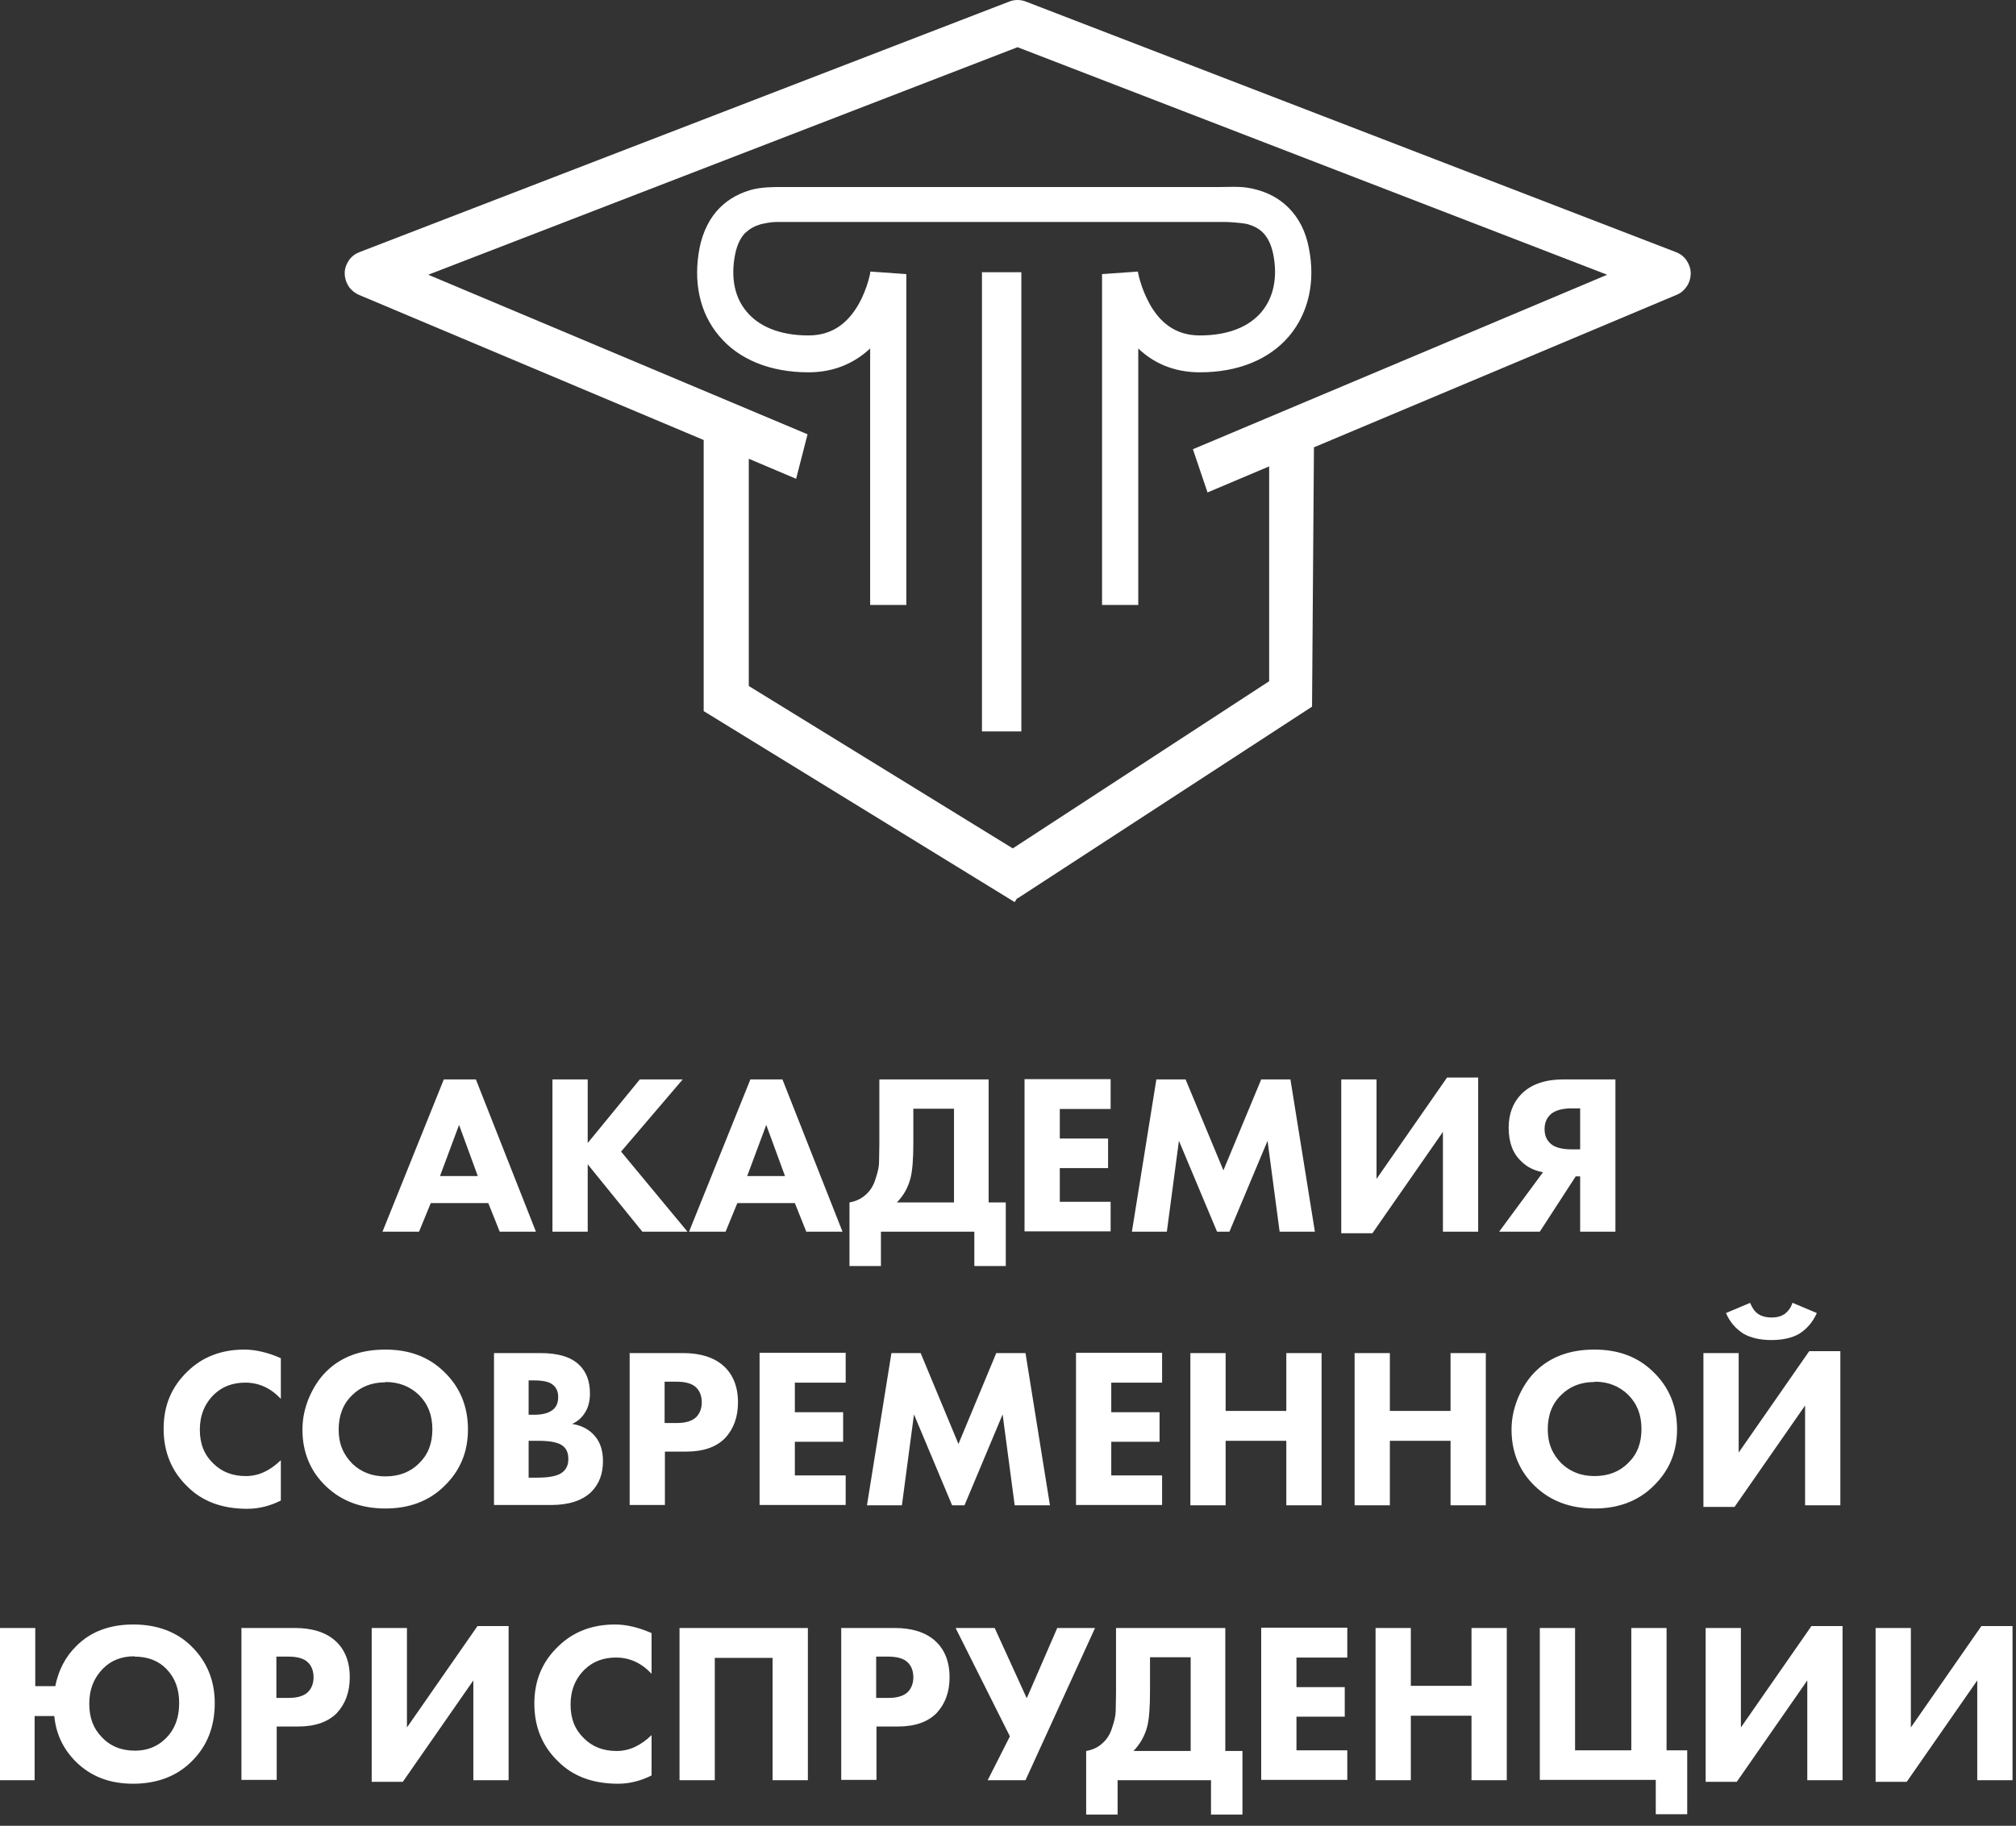
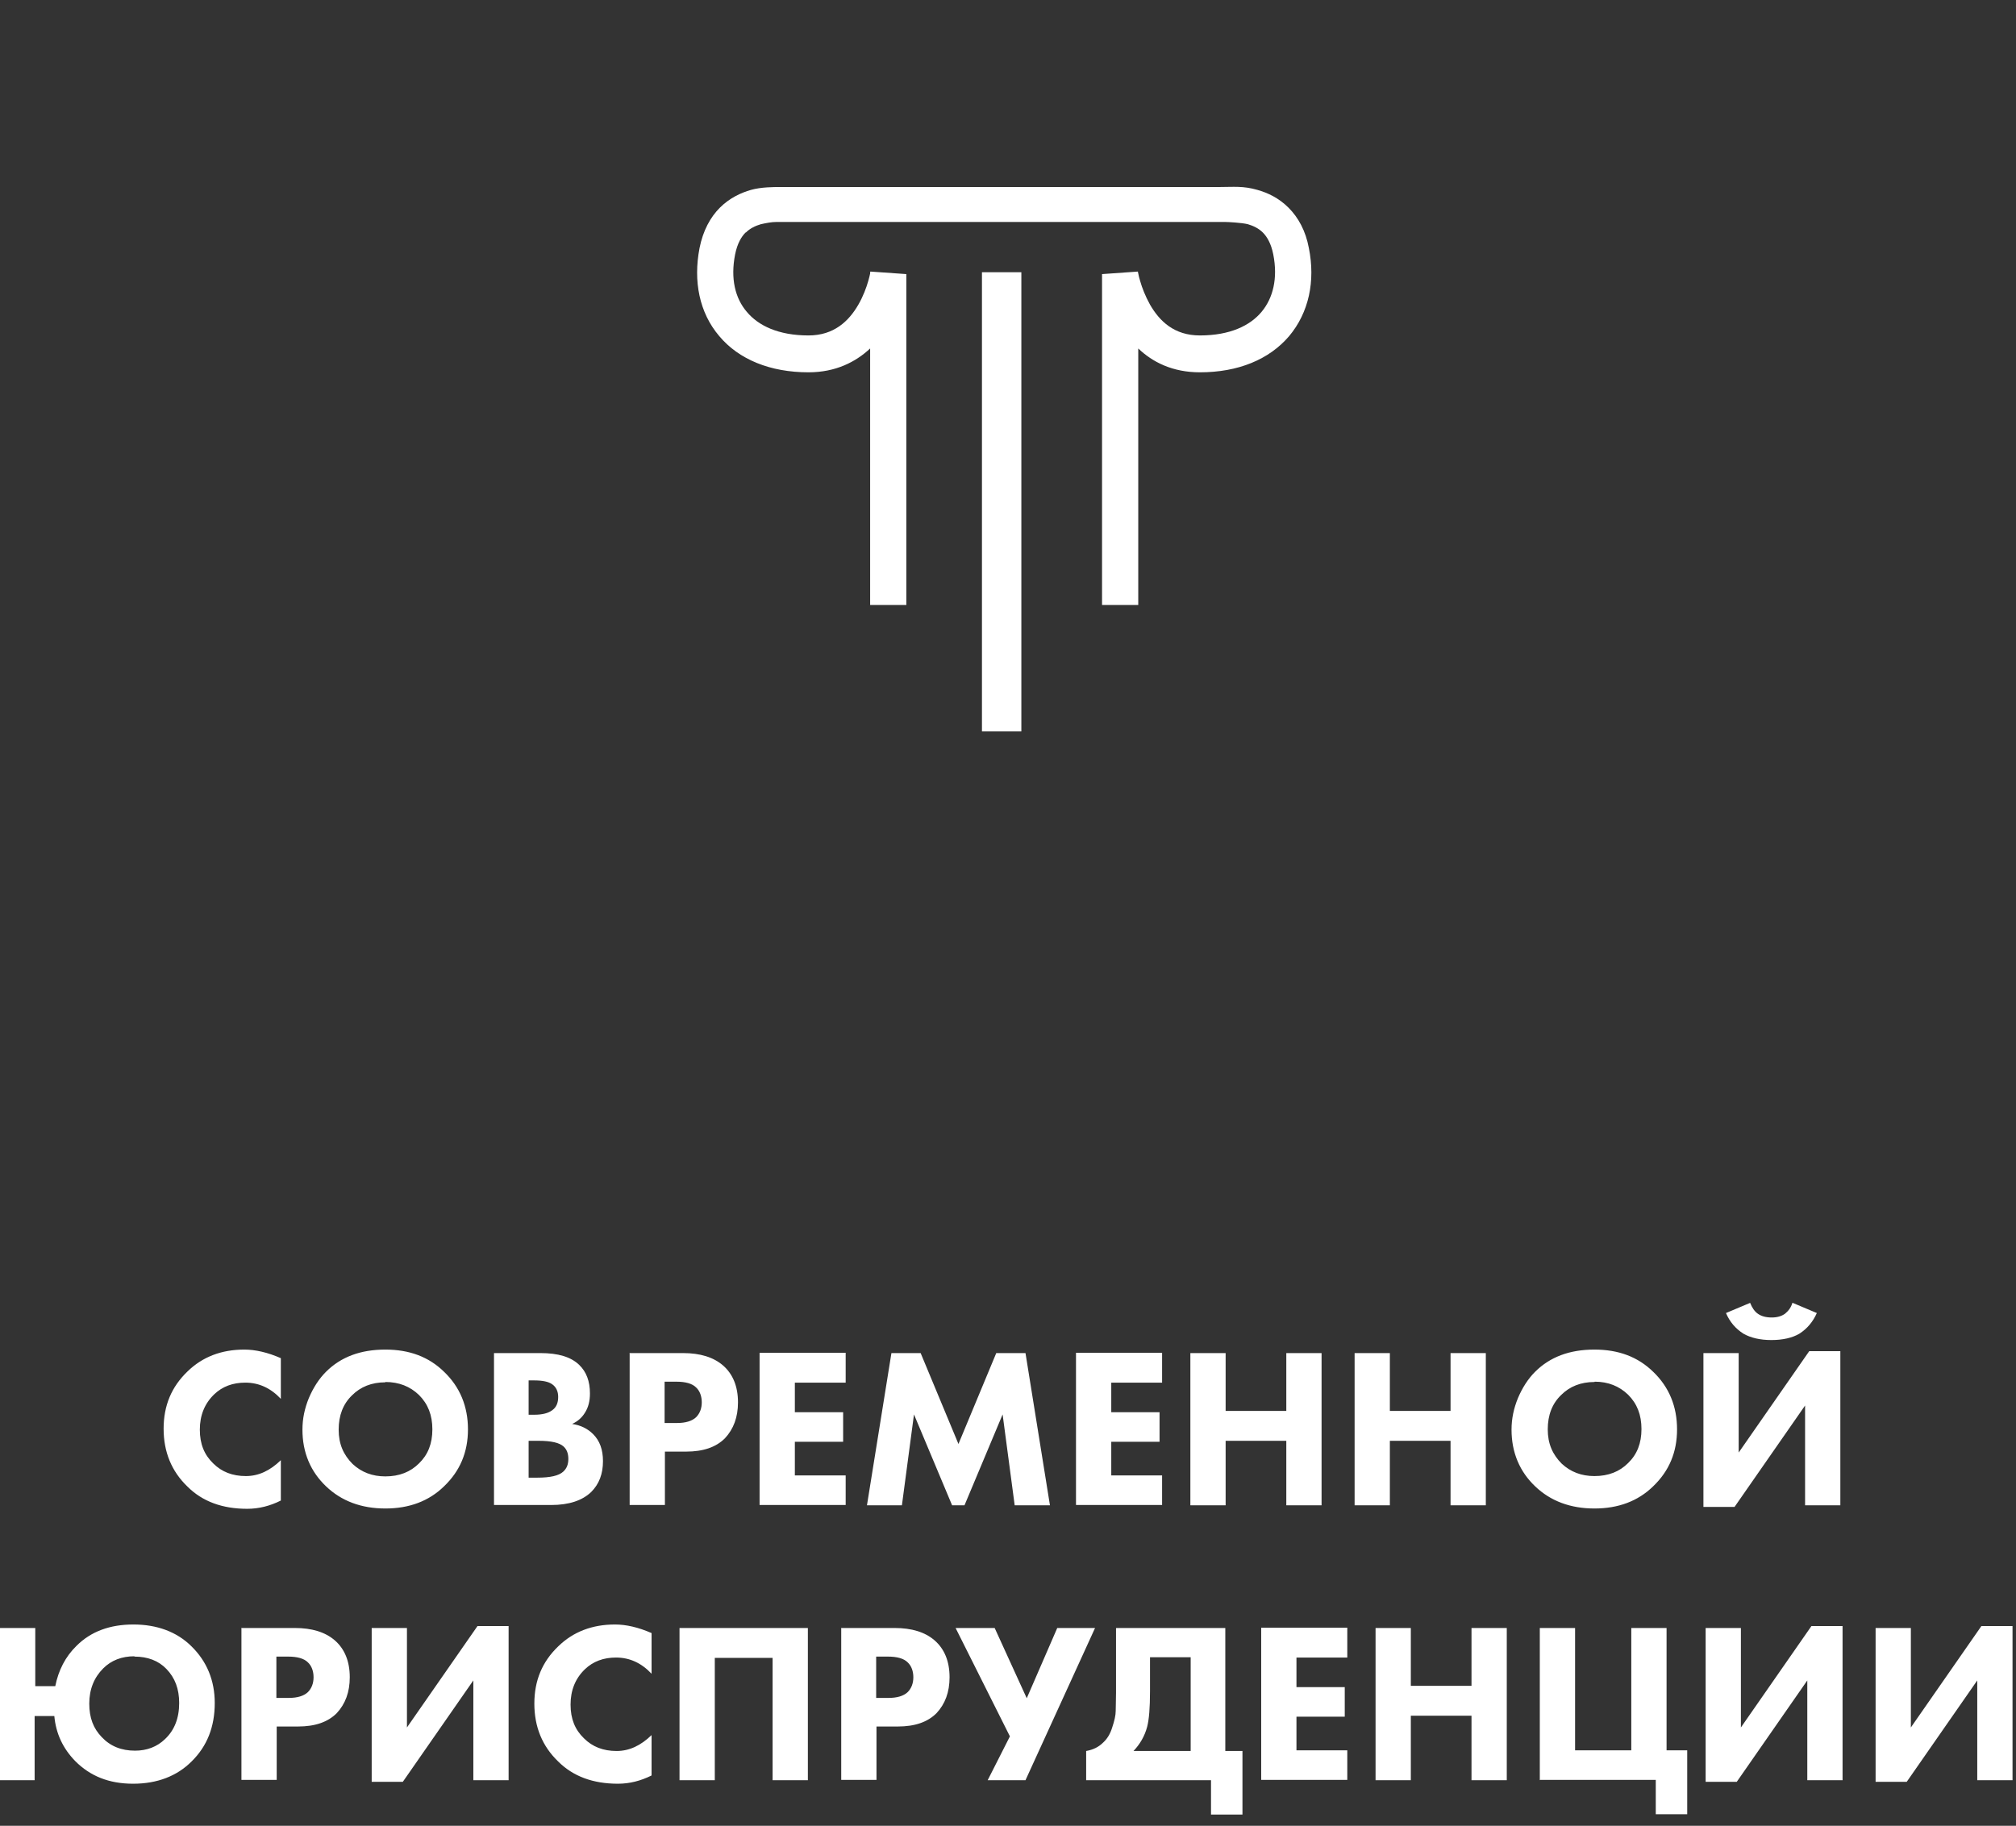
<svg xmlns="http://www.w3.org/2000/svg" width="170" height="154" viewBox="0 0 170 154" fill="none">
  <rect x="0" y="0" width="170" height="154" fill="#333333" stroke="none" />
-   <path fill-rule="evenodd" clip-rule="evenodd" d="M37.13 99.199H40.291L38.71 94.883L37.103 99.199H37.13ZM49.559 91.049V96.411L53.953 91.049H57.569L52.372 97.135L57.971 103.89H54.167L49.559 98.207V103.89H46.586V91.049H49.559ZM63.034 99.199H66.195L64.615 94.883L63.007 99.199H63.034ZM67.99 103.89L67.026 101.477H62.177L61.186 103.89H58.105L63.275 91.049H65.981L71.044 103.89H67.963H67.99ZM77.018 93.516V96.384C77.018 97.778 76.938 98.77 76.777 99.386C76.562 100.191 76.187 100.861 75.625 101.424H80.447V93.516H77.018ZM74.178 91.049H83.367V101.424H84.813V106.785H82.161V103.89H74.285V106.785H71.633V101.424C72.223 101.317 72.705 101.075 73.08 100.7C73.401 100.405 73.669 99.976 73.83 99.44C74.017 98.877 74.125 98.421 74.125 98.046C74.125 97.644 74.151 97.135 74.151 96.491V91.076L74.178 91.049ZM93.654 91.049V93.543H89.368V96.036H93.439V98.529H89.368V101.37H93.654V103.863H86.394V91.023H93.654V91.049ZM98.422 103.89H95.448L97.511 91.049H99.976L103.164 98.716L106.352 91.049H108.816L110.879 103.89H107.905L106.887 96.223L103.673 103.89H102.628L99.413 96.223L98.395 103.89H98.422ZM113.102 91.049H116.076V99.44L122.023 90.889H124.648V103.89H121.675V95.473L115.728 104.024H113.102V91.023V91.049ZM133.247 96.947V93.489H132.551C131.747 93.489 131.185 93.65 130.81 93.945C130.435 94.266 130.247 94.695 130.247 95.231C130.247 95.767 130.408 96.143 130.756 96.465C131.104 96.786 131.72 96.947 132.551 96.947H133.247ZM136.221 91.049V103.89H133.247V99.226H132.872L129.845 103.89H126.416L130.113 98.877C129.39 98.743 128.774 98.448 128.292 97.966C127.568 97.296 127.22 96.357 127.22 95.124C127.22 93.972 127.568 93.033 128.265 92.309C129.068 91.478 130.247 91.049 131.828 91.049H136.221ZM42.139 103.89L41.175 101.477H36.326L35.335 103.89H32.254L37.424 91.049H40.13L45.193 103.89H42.112H42.139Z" fill="white" />
  <path fill-rule="evenodd" clip-rule="evenodd" d="M32.495 116.596C31.343 116.596 30.406 116.972 29.683 117.695C28.933 118.419 28.558 119.384 28.558 120.59C28.558 121.797 28.959 122.708 29.736 123.486C30.486 124.183 31.397 124.531 32.495 124.531C33.674 124.531 34.612 124.156 35.335 123.432C36.085 122.708 36.46 121.77 36.46 120.564C36.46 119.357 36.085 118.419 35.335 117.669C34.585 116.945 33.647 116.569 32.495 116.569M32.495 113.835C34.531 113.835 36.166 114.452 37.451 115.712C38.791 116.998 39.461 118.634 39.461 120.564C39.461 122.494 38.791 124.075 37.451 125.362C36.166 126.622 34.505 127.239 32.495 127.239C30.486 127.239 28.799 126.622 27.486 125.362C26.87 124.772 26.361 124.075 26.012 123.244C25.664 122.413 25.504 121.529 25.504 120.59C25.504 119.652 25.691 118.794 26.039 117.937C26.414 117.052 26.897 116.301 27.486 115.712C28.745 114.452 30.406 113.835 32.495 113.835ZM44.577 121.529V124.638H45.3C46.399 124.638 47.122 124.477 47.497 124.129C47.792 123.861 47.926 123.512 47.926 123.057C47.926 122.601 47.792 122.252 47.524 122.011C47.176 121.69 46.479 121.529 45.408 121.529H44.604H44.577ZM44.577 116.435V119.331H45.059C45.729 119.331 46.238 119.197 46.559 118.955C46.908 118.714 47.069 118.339 47.069 117.829C47.069 117.374 46.908 116.998 46.559 116.757C46.265 116.543 45.756 116.435 45.032 116.435H44.577ZM41.657 114.13H45.568C47.069 114.13 48.14 114.452 48.837 115.122C49.453 115.712 49.747 116.516 49.747 117.534C49.747 118.178 49.613 118.714 49.319 119.17C49.051 119.599 48.703 119.893 48.247 120.108C48.971 120.215 49.56 120.51 50.015 120.966C50.578 121.529 50.846 122.279 50.846 123.244C50.846 124.317 50.524 125.174 49.855 125.845C49.104 126.568 47.979 126.944 46.479 126.944H41.657V114.103V114.13ZM56.043 116.543V120.028H57.087C57.811 120.028 58.346 119.867 58.695 119.545C59.016 119.223 59.177 118.794 59.177 118.285C59.177 117.776 59.016 117.32 58.695 117.025C58.373 116.703 57.811 116.543 57.034 116.543H56.043ZM53.069 114.13H57.596C59.043 114.13 60.168 114.479 60.972 115.175C61.802 115.899 62.231 116.945 62.231 118.285C62.231 119.545 61.856 120.537 61.133 121.314C60.383 122.065 59.311 122.44 57.864 122.44H56.069V126.944H53.096V114.103L53.069 114.13ZM71.312 114.13V116.623H67.026V119.116H71.098V121.609H67.026V124.451H71.312V126.944H64.052V114.103H71.312V114.13ZM76.081 126.97H73.107L75.17 114.13H77.634L80.822 121.797L84.01 114.13H86.475L88.537 126.97H85.564L84.546 119.304L81.331 126.97H80.287L77.072 119.304L76.054 126.97H76.081ZM97.994 114.13V116.623H93.708V119.116H97.78V121.609H93.708V124.451H97.994V126.944H90.734V114.103H97.994V114.13ZM103.352 114.13V119.009H108.468V114.13H111.442V126.97H108.468V121.529H103.352V126.97H100.378V114.13H103.352ZM117.201 114.13V119.009H122.318V114.13H125.292V126.97H122.318V121.529H117.201V126.97H114.228V114.13H117.201ZM134.453 116.569C133.301 116.569 132.364 116.945 131.641 117.669C130.89 118.392 130.515 119.357 130.515 120.564C130.515 121.77 130.917 122.681 131.694 123.459C132.444 124.156 133.355 124.504 134.453 124.504C135.632 124.504 136.57 124.129 137.293 123.405C138.043 122.681 138.418 121.743 138.418 120.537C138.418 119.331 138.043 118.392 137.293 117.642C136.543 116.918 135.605 116.543 134.48 116.543L134.453 116.569ZM134.453 113.835C136.489 113.835 138.123 114.452 139.409 115.712C140.749 116.998 141.418 118.634 141.418 120.564C141.418 122.494 140.749 124.075 139.409 125.362C138.123 126.622 136.462 127.239 134.453 127.239C132.444 127.239 130.756 126.622 129.444 125.362C128.828 124.772 128.319 124.075 127.97 123.244C127.622 122.413 127.461 121.529 127.461 120.59C127.461 119.652 127.649 118.794 127.997 117.937C128.372 117.052 128.854 116.301 129.444 115.712C130.703 114.452 132.364 113.835 134.453 113.835ZM151.169 109.895L153.205 110.752C152.884 111.476 152.402 112.066 151.732 112.495C151.143 112.843 150.339 113.031 149.375 113.031C148.41 113.031 147.633 112.843 147.017 112.495C146.348 112.066 145.865 111.503 145.544 110.752L147.58 109.895C147.741 110.297 147.955 110.618 148.223 110.806C148.517 111.02 148.919 111.128 149.401 111.128C149.857 111.128 150.232 111.02 150.527 110.806C150.821 110.565 151.036 110.27 151.143 109.895H151.169ZM143.642 114.13H146.615V122.521L152.563 113.969H155.188V126.97H152.214V118.553L146.267 127.105H143.642V114.103V114.13ZM23.682 123.164V126.568C22.771 127.024 21.834 127.265 20.842 127.265C18.753 127.265 17.065 126.649 15.806 125.389C14.467 124.102 13.797 122.467 13.797 120.51C13.797 118.553 14.467 116.972 15.806 115.685C17.065 114.452 18.672 113.835 20.601 113.835C21.539 113.835 22.584 114.076 23.682 114.559V117.99C22.825 117.079 21.834 116.623 20.682 116.623C19.637 116.623 18.753 116.945 18.056 117.615C17.253 118.392 16.851 119.384 16.851 120.59C16.851 121.797 17.226 122.708 17.976 123.432C18.699 124.156 19.61 124.504 20.735 124.504C21.807 124.504 22.771 124.049 23.682 123.164Z" fill="white" />
-   <path fill-rule="evenodd" clip-rule="evenodd" d="M11.332 139.704C10.26 139.704 9.376 140.053 8.706 140.723C7.929 141.5 7.528 142.492 7.528 143.698C7.528 144.905 7.876 145.789 8.572 146.513C9.296 147.29 10.233 147.666 11.385 147.666C12.376 147.666 13.234 147.344 13.903 146.701C14.707 145.95 15.109 144.931 15.109 143.645C15.109 142.465 14.761 141.527 14.037 140.776C13.368 140.079 12.457 139.731 11.332 139.731M23.306 139.731V143.216H24.351C25.074 143.216 25.61 143.055 25.958 142.733C26.28 142.412 26.441 141.983 26.441 141.473C26.441 140.964 26.28 140.508 25.958 140.213C25.637 139.892 25.074 139.731 24.297 139.731H23.306ZM20.333 137.318H24.86C26.306 137.318 27.432 137.667 28.235 138.364C29.066 139.088 29.494 140.133 29.494 141.473C29.494 142.733 29.119 143.725 28.396 144.503C27.646 145.253 26.574 145.628 25.128 145.628H23.333V150.132H20.359V137.292L20.333 137.318ZM31.343 137.318H34.316V145.709L40.264 137.157H42.889V150.159H39.915V141.741L33.968 150.293H31.343V137.292V137.318ZM54.944 146.352V149.757C54.033 150.212 53.095 150.454 52.104 150.454C50.015 150.454 48.327 149.837 47.068 148.577C45.728 147.29 45.059 145.655 45.059 143.698C45.059 141.741 45.728 140.16 47.068 138.873C48.327 137.64 49.934 137.023 51.863 137.023C52.801 137.023 53.845 137.265 54.944 137.747V141.178C54.087 140.267 53.095 139.811 51.943 139.811C50.899 139.811 50.015 140.133 49.318 140.803C48.514 141.581 48.113 142.572 48.113 143.779C48.113 144.985 48.488 145.897 49.238 146.62C49.961 147.344 50.872 147.693 51.997 147.693C53.069 147.693 54.033 147.237 54.944 146.352ZM57.328 137.318H68.124V150.159H65.15V139.838H60.275V150.159H57.301V137.318H57.328ZM73.883 139.731V143.216H74.928C75.651 143.216 76.187 143.055 76.535 142.733C76.857 142.412 77.018 141.983 77.018 141.473C77.018 140.964 76.857 140.508 76.535 140.213C76.214 139.892 75.651 139.731 74.874 139.731H73.883ZM70.91 137.318H75.437C76.884 137.318 78.009 137.667 78.812 138.364C79.643 139.088 80.072 140.133 80.072 141.473C80.072 142.733 79.697 143.725 78.973 144.503C78.223 145.253 77.152 145.628 75.705 145.628H73.91V150.132H70.937V137.292L70.91 137.318ZM80.581 137.318H83.876L86.581 143.243L89.153 137.318H92.341L86.474 150.159H83.286L85.161 146.459L80.581 137.318ZM96.975 139.785V142.653C96.975 144.047 96.895 145.039 96.734 145.655C96.52 146.459 96.118 147.13 95.582 147.693H100.404V139.785H96.975ZM94.136 137.318H103.324V147.693H104.771V153.054H102.119V150.159H94.243V153.054H91.591V147.693C92.207 147.585 92.662 147.344 93.037 146.969C93.359 146.674 93.627 146.245 93.787 145.709C93.975 145.146 94.082 144.69 94.082 144.315C94.082 143.913 94.109 143.403 94.109 142.76V137.345L94.136 137.318ZM113.611 137.318V139.811H109.325V142.304H113.397V144.797H109.325V147.639H113.611V150.132H106.351V137.292H113.611V137.318ZM118.969 137.318V142.197H124.085V137.318H127.059V150.159H124.085V144.717H118.969V150.159H115.995V137.318H118.969ZM129.845 150.159V137.318H132.819V147.639H137.56V137.318H140.534V147.639H142.275V153.027H139.623V150.132H129.872L129.845 150.159ZM143.829 137.318H146.802V145.709L152.749 137.157H155.375V150.159H152.401V141.741L146.454 150.293H143.829V137.292V137.318ZM158.161 137.318H161.134V145.709L167.081 137.157H169.707V150.159H166.733V141.741L160.786 150.293H158.161V137.292V137.318ZM2.947 142.224H4.661C4.929 140.884 5.518 139.731 6.456 138.82C7.662 137.613 9.269 137.023 11.251 137.023C13.234 137.023 14.921 137.64 16.154 138.873C17.439 140.133 18.109 141.741 18.109 143.645C18.109 145.655 17.466 147.29 16.154 148.577C14.921 149.81 13.26 150.454 11.225 150.454C9.189 150.454 7.608 149.81 6.349 148.55C5.304 147.478 4.715 146.218 4.581 144.744H2.92V150.159H0V137.318H2.974V142.224H2.947Z" fill="white" />
-   <path fill-rule="evenodd" clip-rule="evenodd" d="M59.338 59.98L85.564 76.091L85.778 75.743V75.796L110.638 59.605L110.799 37.731L141.392 24.863C141.74 24.729 142.035 24.461 142.249 24.14C142.463 23.818 142.57 23.443 142.57 23.041C142.57 22.665 142.436 22.29 142.222 21.968C142.008 21.646 141.686 21.405 141.338 21.271L86.475 0.121C86.046 -0.04 85.564 -0.04 85.135 0.121L30.299 21.271C29.95 21.405 29.629 21.646 29.415 21.968C29.2 22.29 29.066 22.665 29.066 23.041C29.066 23.416 29.174 23.791 29.388 24.14C29.602 24.461 29.897 24.703 30.245 24.863L59.338 37.114V59.98ZM107.022 39.312V57.461L85.403 71.561L63.142 57.863V38.696L67.133 40.385L68.098 36.632L36.112 23.174L85.805 3.981L135.525 23.174L100.592 37.892L101.825 41.537L107.022 39.339V39.312Z" fill="white" />
+   <path fill-rule="evenodd" clip-rule="evenodd" d="M11.332 139.704C10.26 139.704 9.376 140.053 8.706 140.723C7.929 141.5 7.528 142.492 7.528 143.698C7.528 144.905 7.876 145.789 8.572 146.513C9.296 147.29 10.233 147.666 11.385 147.666C12.376 147.666 13.234 147.344 13.903 146.701C14.707 145.95 15.109 144.931 15.109 143.645C15.109 142.465 14.761 141.527 14.037 140.776C13.368 140.079 12.457 139.731 11.332 139.731M23.306 139.731V143.216H24.351C25.074 143.216 25.61 143.055 25.958 142.733C26.28 142.412 26.441 141.983 26.441 141.473C26.441 140.964 26.28 140.508 25.958 140.213C25.637 139.892 25.074 139.731 24.297 139.731H23.306ZM20.333 137.318H24.86C26.306 137.318 27.432 137.667 28.235 138.364C29.066 139.088 29.494 140.133 29.494 141.473C29.494 142.733 29.119 143.725 28.396 144.503C27.646 145.253 26.574 145.628 25.128 145.628H23.333V150.132H20.359V137.292L20.333 137.318ZM31.343 137.318H34.316V145.709L40.264 137.157H42.889V150.159H39.915V141.741L33.968 150.293H31.343V137.292V137.318ZM54.944 146.352V149.757C54.033 150.212 53.095 150.454 52.104 150.454C50.015 150.454 48.327 149.837 47.068 148.577C45.728 147.29 45.059 145.655 45.059 143.698C45.059 141.741 45.728 140.16 47.068 138.873C48.327 137.64 49.934 137.023 51.863 137.023C52.801 137.023 53.845 137.265 54.944 137.747V141.178C54.087 140.267 53.095 139.811 51.943 139.811C50.899 139.811 50.015 140.133 49.318 140.803C48.514 141.581 48.113 142.572 48.113 143.779C48.113 144.985 48.488 145.897 49.238 146.62C49.961 147.344 50.872 147.693 51.997 147.693C53.069 147.693 54.033 147.237 54.944 146.352ZM57.328 137.318H68.124V150.159H65.15V139.838H60.275V150.159H57.301V137.318H57.328ZM73.883 139.731V143.216H74.928C75.651 143.216 76.187 143.055 76.535 142.733C76.857 142.412 77.018 141.983 77.018 141.473C77.018 140.964 76.857 140.508 76.535 140.213C76.214 139.892 75.651 139.731 74.874 139.731H73.883ZM70.91 137.318H75.437C76.884 137.318 78.009 137.667 78.812 138.364C79.643 139.088 80.072 140.133 80.072 141.473C80.072 142.733 79.697 143.725 78.973 144.503C78.223 145.253 77.152 145.628 75.705 145.628H73.91V150.132H70.937V137.292L70.91 137.318ZM80.581 137.318H83.876L86.581 143.243L89.153 137.318H92.341L86.474 150.159H83.286L85.161 146.459L80.581 137.318ZM96.975 139.785V142.653C96.975 144.047 96.895 145.039 96.734 145.655C96.52 146.459 96.118 147.13 95.582 147.693H100.404V139.785H96.975ZM94.136 137.318H103.324V147.693H104.771V153.054H102.119V150.159H94.243H91.591V147.693C92.207 147.585 92.662 147.344 93.037 146.969C93.359 146.674 93.627 146.245 93.787 145.709C93.975 145.146 94.082 144.69 94.082 144.315C94.082 143.913 94.109 143.403 94.109 142.76V137.345L94.136 137.318ZM113.611 137.318V139.811H109.325V142.304H113.397V144.797H109.325V147.639H113.611V150.132H106.351V137.292H113.611V137.318ZM118.969 137.318V142.197H124.085V137.318H127.059V150.159H124.085V144.717H118.969V150.159H115.995V137.318H118.969ZM129.845 150.159V137.318H132.819V147.639H137.56V137.318H140.534V147.639H142.275V153.027H139.623V150.132H129.872L129.845 150.159ZM143.829 137.318H146.802V145.709L152.749 137.157H155.375V150.159H152.401V141.741L146.454 150.293H143.829V137.292V137.318ZM158.161 137.318H161.134V145.709L167.081 137.157H169.707V150.159H166.733V141.741L160.786 150.293H158.161V137.292V137.318ZM2.947 142.224H4.661C4.929 140.884 5.518 139.731 6.456 138.82C7.662 137.613 9.269 137.023 11.251 137.023C13.234 137.023 14.921 137.64 16.154 138.873C17.439 140.133 18.109 141.741 18.109 143.645C18.109 145.655 17.466 147.29 16.154 148.577C14.921 149.81 13.26 150.454 11.225 150.454C9.189 150.454 7.608 149.81 6.349 148.55C5.304 147.478 4.715 146.218 4.581 144.744H2.92V150.159H0V137.318H2.974V142.224H2.947Z" fill="white" />
  <path fill-rule="evenodd" clip-rule="evenodd" d="M82.938 22.96H82.804V61.696H86.126V22.96H82.938ZM62.873 19.609C62.525 19.957 62.177 20.52 61.989 21.458C61.587 23.496 61.989 25.158 62.98 26.31C63.945 27.463 65.633 28.294 68.178 28.294C70.321 28.294 71.58 27.088 72.383 25.694C72.785 24.997 73.053 24.273 73.214 23.71C73.294 23.442 73.348 23.201 73.375 23.067C73.375 22.986 73.375 22.933 73.401 22.906L76.428 23.12V51.026H73.375V29.393C72.169 30.519 70.481 31.404 68.178 31.404C64.963 31.404 62.311 30.331 60.65 28.348C58.962 26.364 58.453 23.71 58.989 20.922C59.284 19.448 59.9 18.322 60.703 17.518C61.507 16.714 62.472 16.258 63.329 16.017C64.186 15.775 65.258 15.775 65.82 15.775H66.088H66.222H66.409C66.409 15.775 66.517 15.775 66.543 15.775H102.842C104.021 15.775 104.825 15.668 106.03 16.017C106.887 16.258 107.825 16.687 108.655 17.518C109.486 18.349 110.102 19.475 110.37 20.922C110.932 23.71 110.37 26.364 108.709 28.348C107.021 30.331 104.396 31.404 101.181 31.404C98.877 31.404 97.19 30.546 95.984 29.393V51.026H92.93V23.12L95.957 22.906C95.957 22.933 95.957 22.986 95.984 23.067C96.011 23.228 96.065 23.442 96.145 23.71C96.306 24.273 96.574 24.97 96.975 25.694C97.779 27.088 99.011 28.294 101.181 28.294C103.726 28.294 105.414 27.463 106.378 26.31C107.343 25.158 107.771 23.496 107.369 21.458C107.182 20.52 106.834 19.957 106.485 19.609C106.137 19.26 105.682 19.046 105.226 18.912C104.691 18.778 103.512 18.724 103.351 18.724H65.874C65.74 18.724 65.606 18.724 65.445 18.724C65.07 18.724 64.641 18.805 64.159 18.912C63.704 19.046 63.248 19.26 62.9 19.609H62.873Z" fill="white" />
</svg>